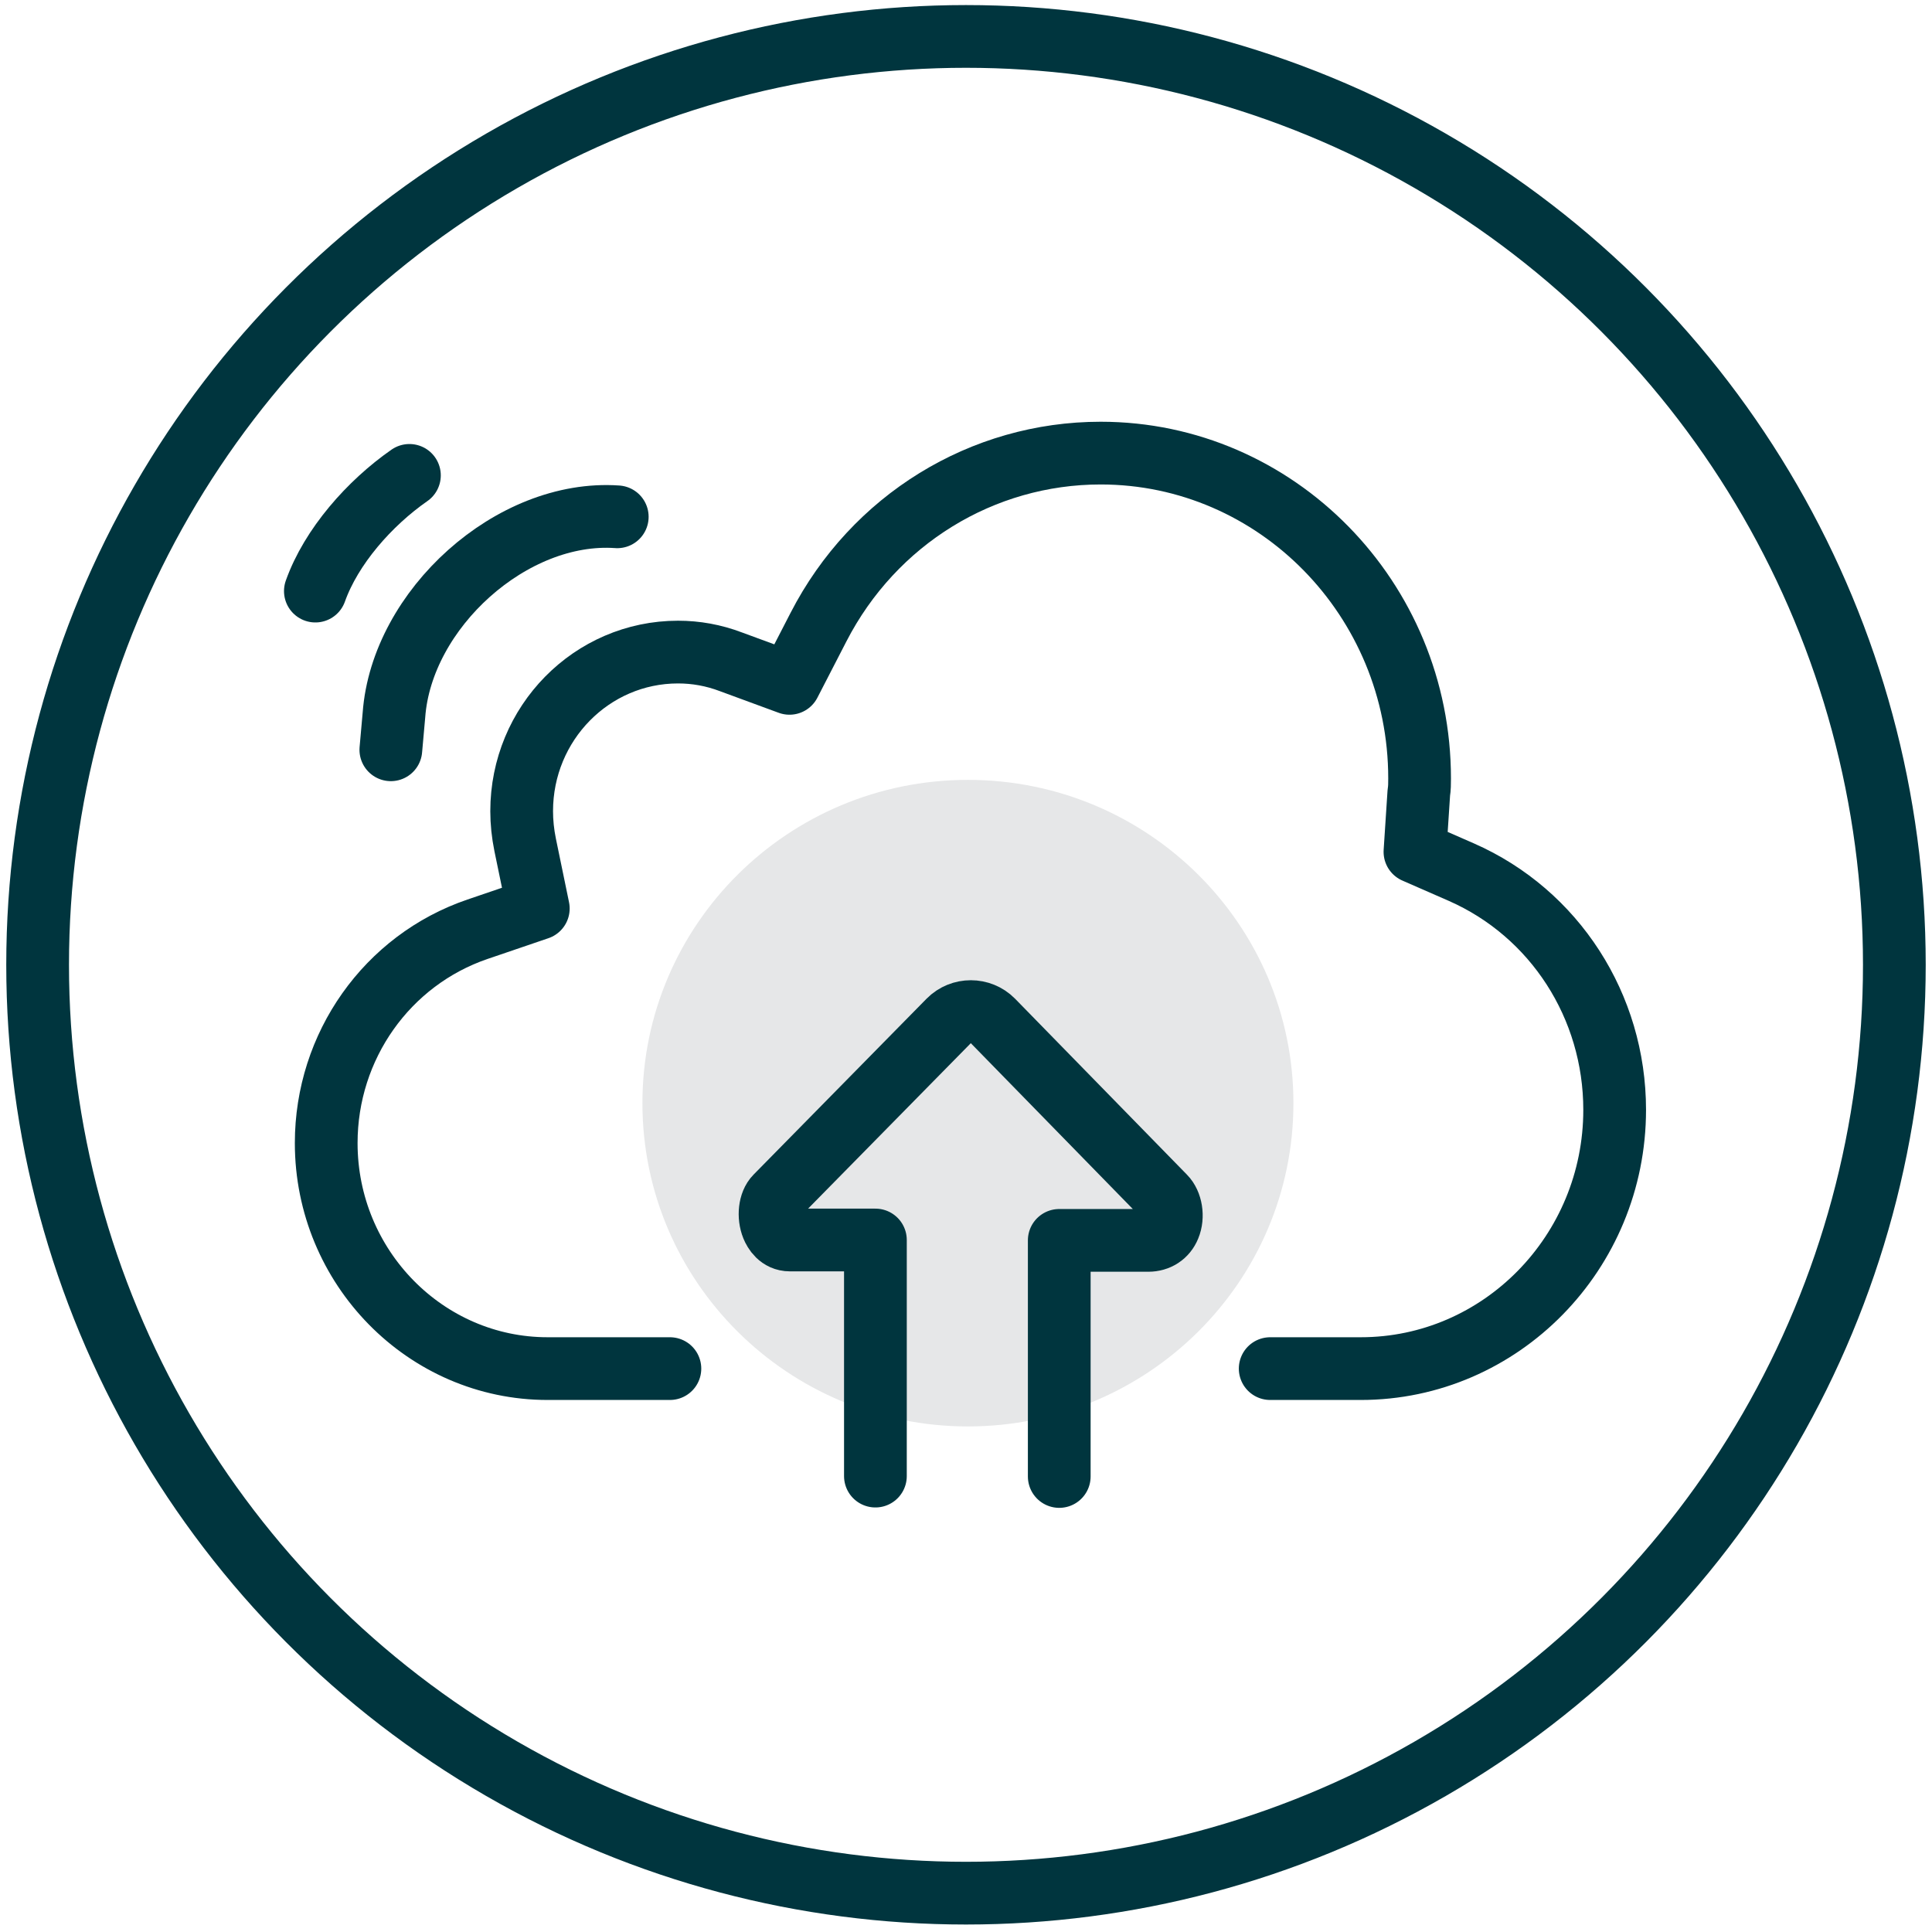
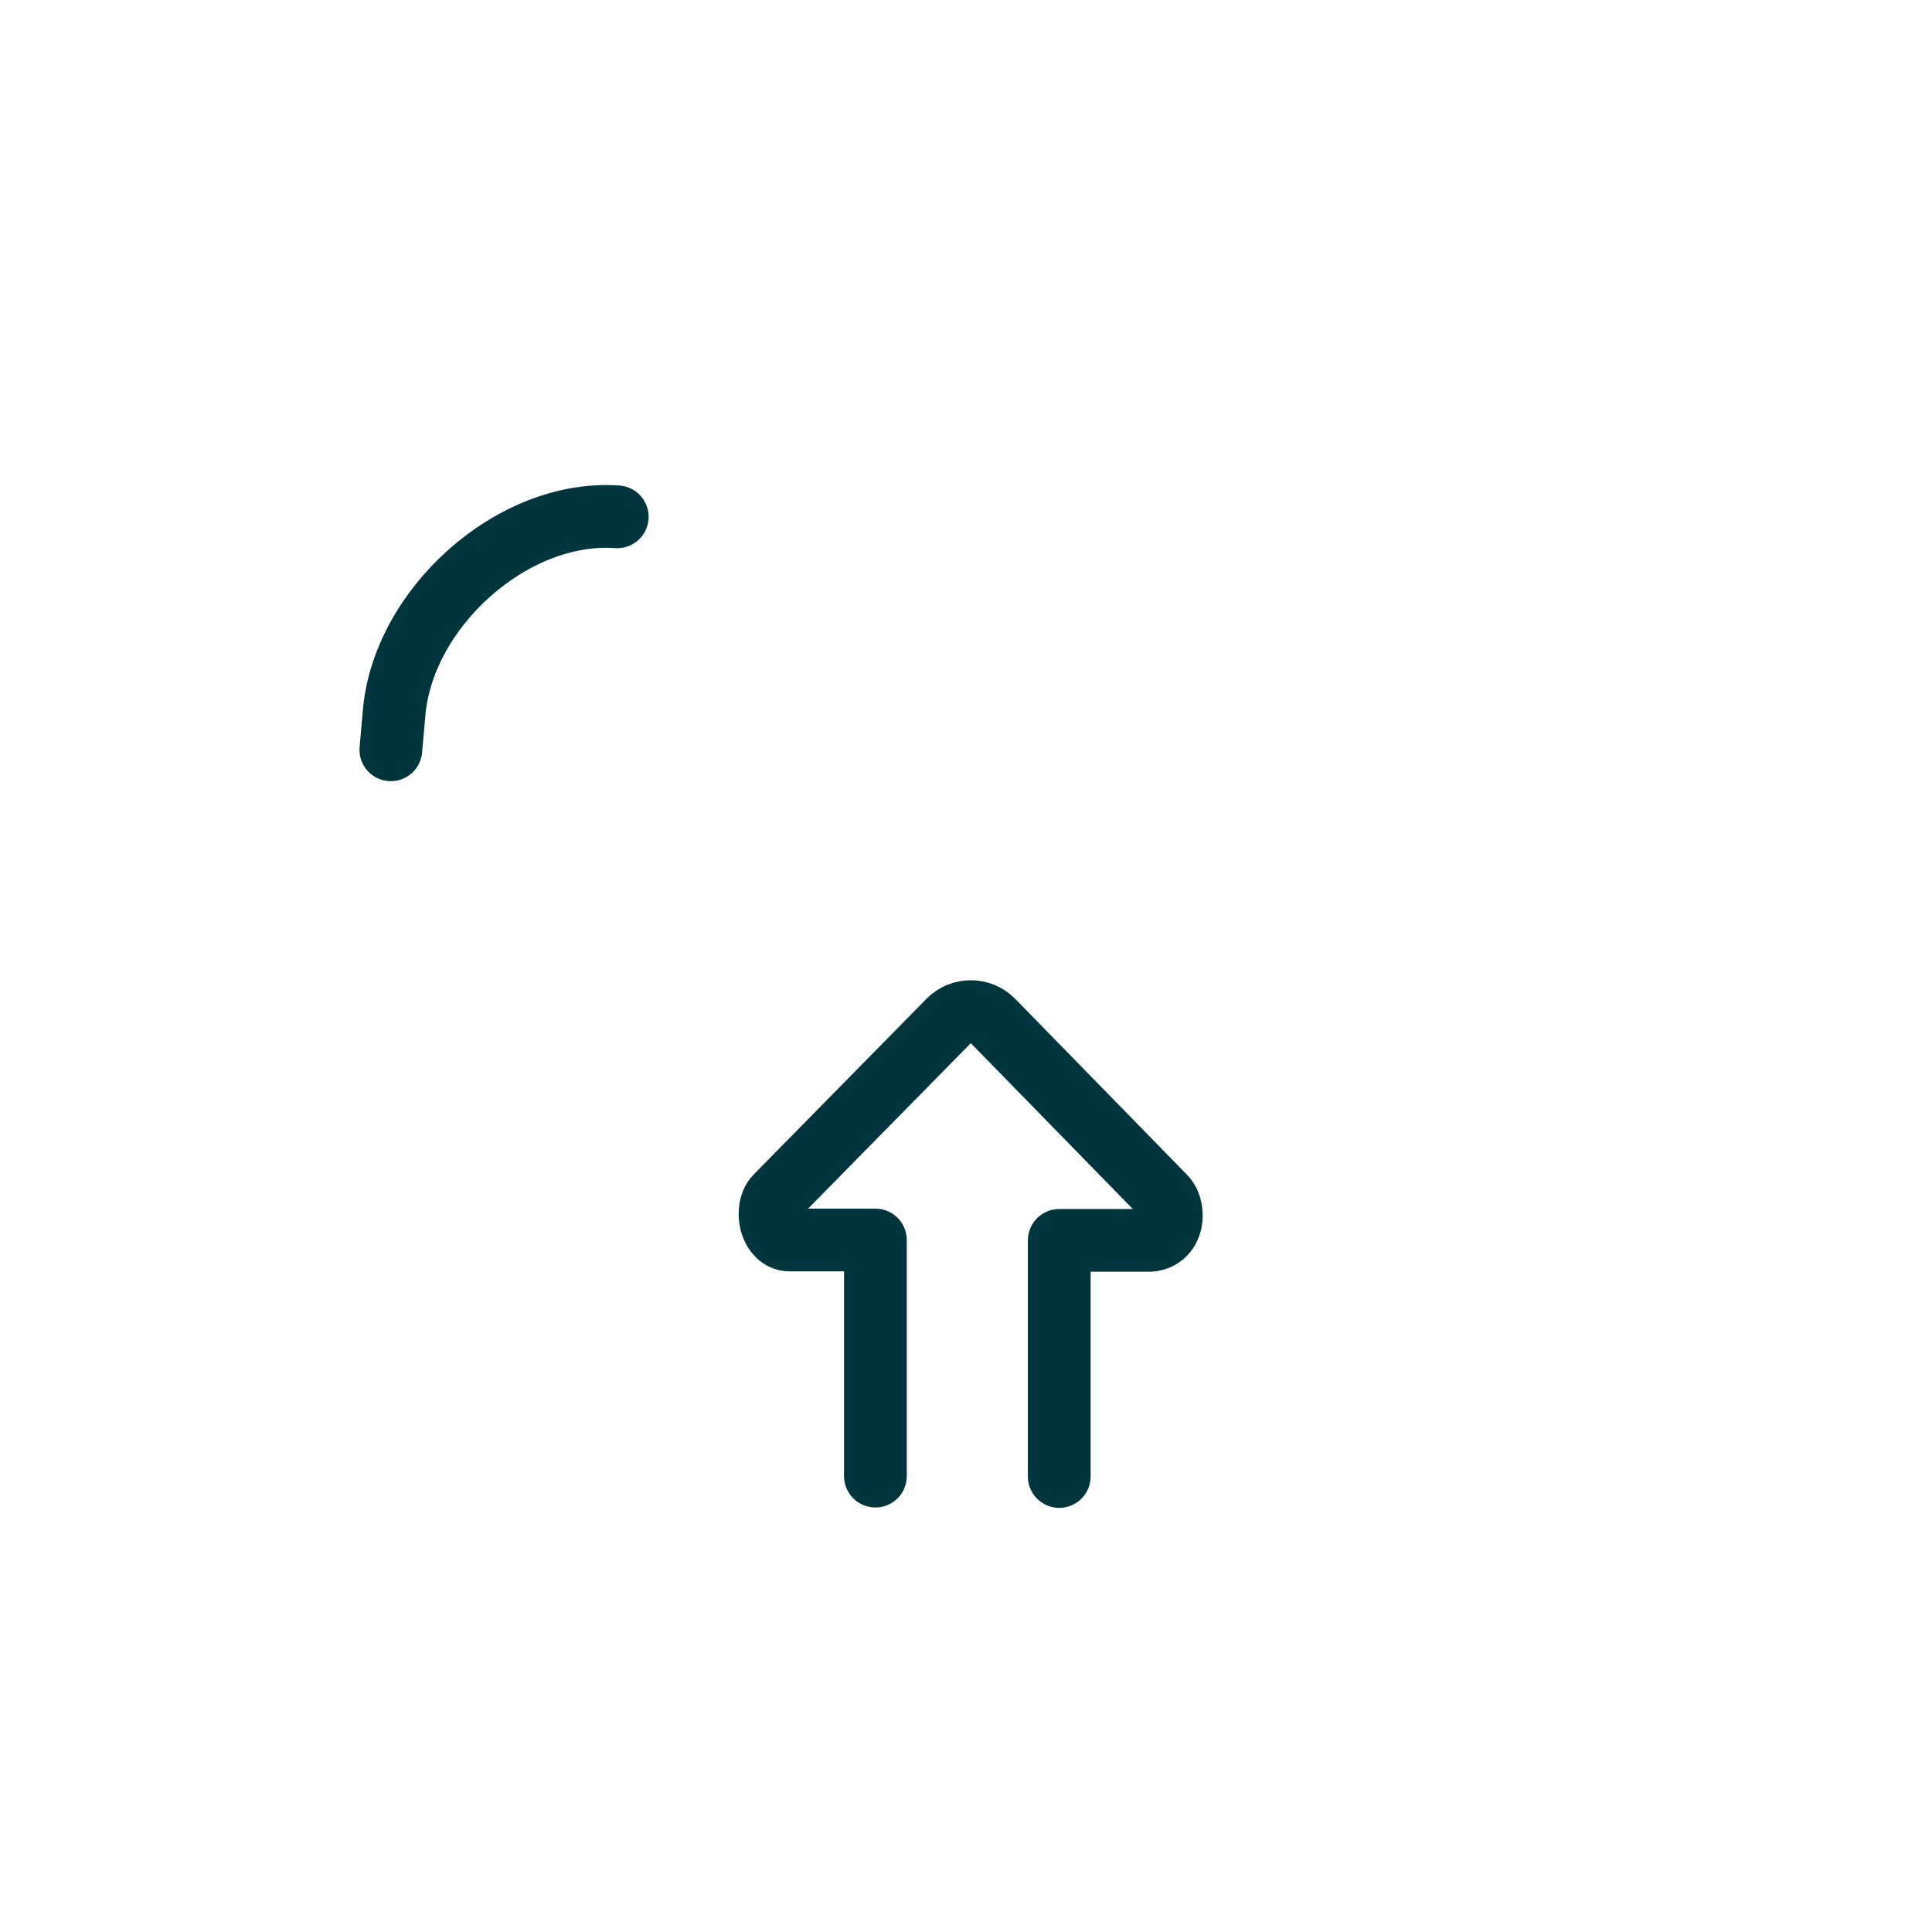
<svg xmlns="http://www.w3.org/2000/svg" width="154" height="154" viewBox="0 0 154 154" fill="none">
-   <circle cx="76.999" cy="76.904" r="74" stroke="#00353E" stroke-width="5" />
-   <path d="M77.153 113.701C91.483 113.701 103.099 102.164 103.099 87.933C103.099 73.701 91.483 62.164 77.153 62.164C62.824 62.164 51.208 73.701 51.208 87.933C51.208 102.164 62.824 113.701 77.153 113.701Z" fill="#E6E7E8" />
  <path d="M31.154 59.766L31.401 56.993C32.018 48.549 40.811 40.603 49.202 41.195" stroke="#00353E" stroke-width="5" stroke-linecap="round" stroke-linejoin="round" />
-   <path d="M25.138 47.116C26.403 43.563 29.457 40.105 32.635 37.893" stroke="#00353E" stroke-width="5" stroke-linecap="round" stroke-linejoin="round" />
  <path d="M69.779 117.66V98.84H62.961C62.128 98.84 61.727 98.154 61.573 97.78C61.233 96.939 61.357 95.879 61.85 95.381L75.641 81.359C76.597 80.393 78.171 80.393 79.127 81.359L92.825 95.381C93.349 95.91 93.534 96.97 93.195 97.78C92.917 98.466 92.3 98.871 91.529 98.871H84.433V117.691" stroke="#00353E" stroke-width="5" stroke-linecap="round" stroke-linejoin="round" />
-   <path d="M53.398 109.092H43.649C33.931 109.092 26.002 101.022 26.002 91.113C26.002 83.386 30.846 76.531 38.065 74.069L42.908 72.418L41.859 67.339C41.674 66.435 41.582 65.531 41.582 64.659C41.582 57.648 47.166 51.977 54.045 51.977C55.465 51.977 56.884 52.227 58.272 52.756L62.931 54.47L65.244 49.983C69.656 41.414 78.294 36.117 87.735 36.117C101.741 36.117 113.156 47.74 113.156 62.042C113.156 62.447 113.156 62.821 113.094 63.194L112.786 67.9L116.488 69.52C123.923 72.791 128.705 80.207 128.705 88.465C128.705 99.838 119.634 109.092 108.466 109.092H101.247" stroke="#00353E" stroke-width="5" stroke-linecap="round" stroke-linejoin="round" />
</svg>